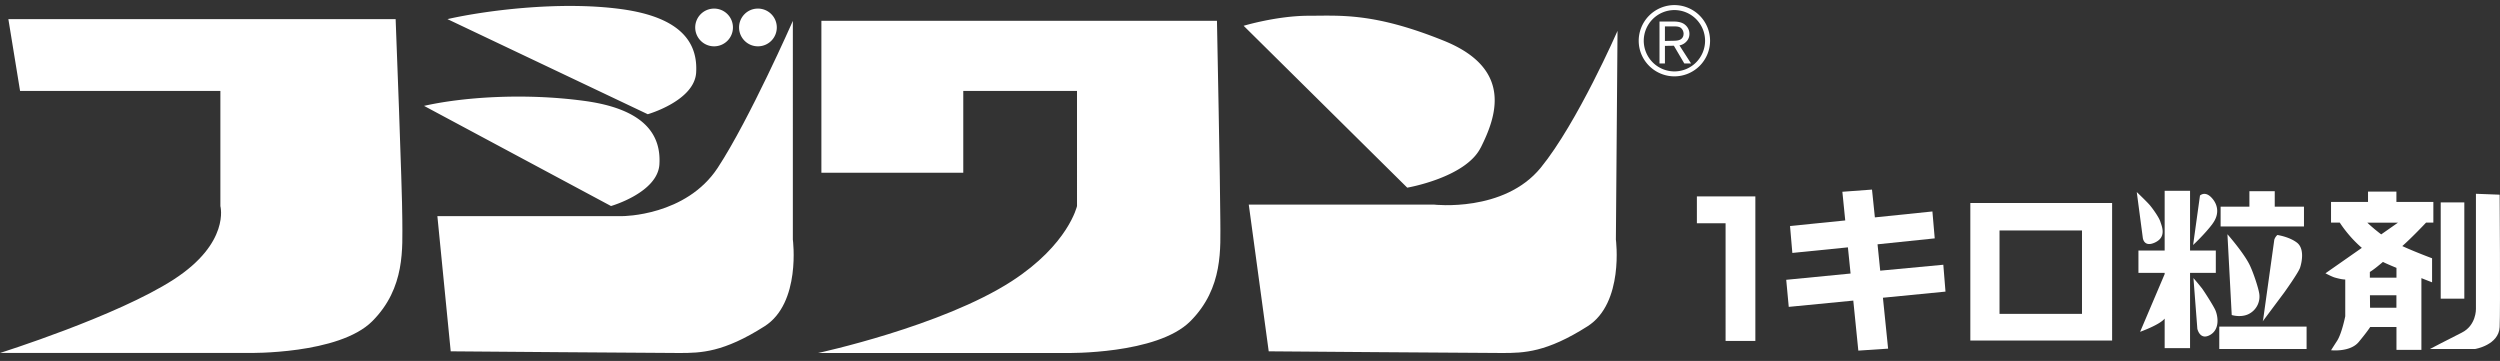
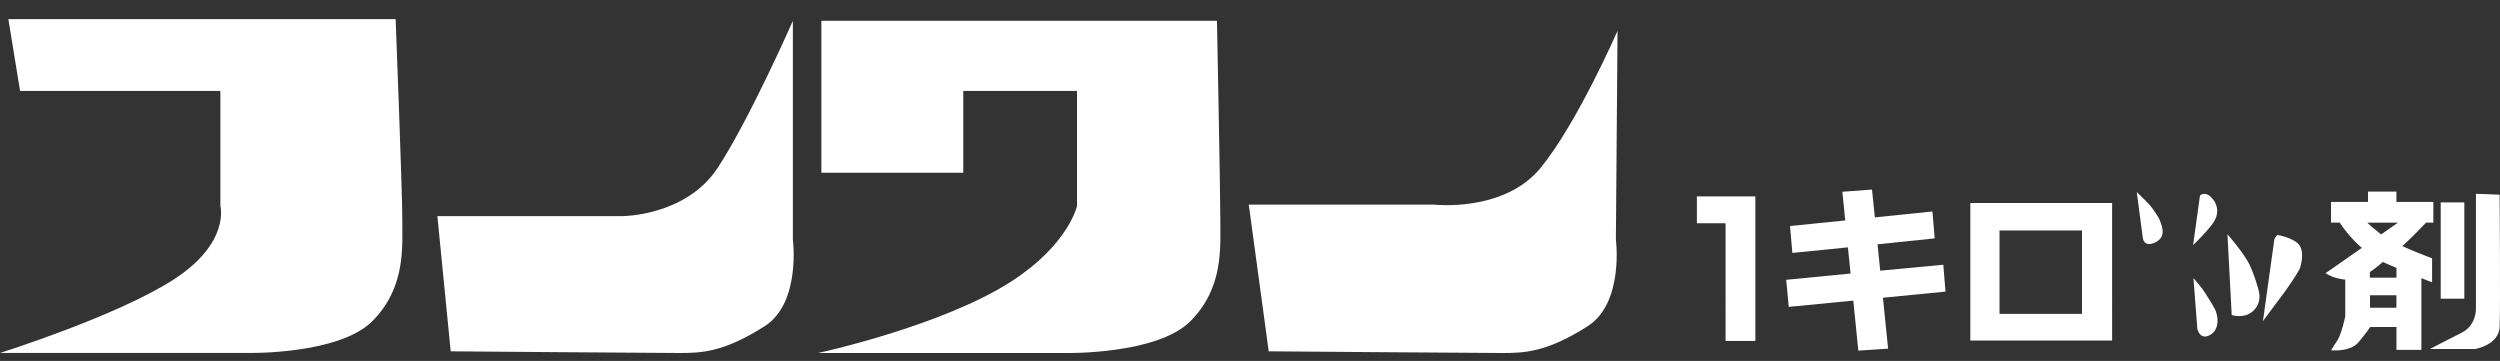
<svg xmlns="http://www.w3.org/2000/svg" width="284" height="41" fill="none">
  <rect width="100%" height="100%" fill="#333333" stroke="none" />
  <g clip-path="url(#a)" fill="#fff">
    <path d="M44.95 2.17h-44l1.33 8.158h22.755v13.083s1.139 4.174-5.307 8.342C13.282 35.921.003 40.095.003 40.095H28.26s10.238.185 14.025-3.601c3.792-3.793 3.417-8.343 3.417-11.569 0-3.225-.758-22.754-.758-22.754h.006Zm93.297.192H93.31v17.257h16.118v-9.29h12.92V23.41s-.971 4.359-7.417 8.533c-7.927 5.128-21.997 8.157-21.997 8.157h28.253s10.244.185 14.03-3.602c3.793-3.792 3.411-8.342 3.411-11.568 0-3.226-.381-22.564-.381-22.564v-.005Zm-48.174 0s-4.925 11.186-8.533 16.69c-3.602 5.498-10.805 5.498-10.805 5.498H49.686l1.515 15.36s23.512.191 25.98.191c2.469 0 5.004-.067 9.672-3.035 4.168-2.648 3.215-9.857 3.215-9.857V2.362h.005Zm93.683 1.133s-4.566 10.457-8.724 15.551c-4.173 5.122-12.123 4.197-12.123 4.197H141.86l2.266 16.667s24.085.191 26.547.191c2.463 0 5.005-.067 9.672-3.035 4.169-2.648 3.22-9.857 3.22-9.857l.186-23.703.005-.01Z" />
-     <path d="M74.909 18.67c.196-3.226-1.515-6.26-8.533-7.209-7.018-.948-14.037-.381-18.205.567l21.24 11.377s5.307-1.52 5.498-4.74v.005Zm4.174-10.429c.19-3.231-1.515-6.26-8.533-7.209-7.018-.948-15.551.191-19.72 1.14l22.755 10.804s5.307-1.515 5.498-4.735Zm7.013-2.979a2.14 2.14 0 0 0 2.148-2.143A2.14 2.14 0 0 0 86.096.976c-1.19 0-2.138.965-2.138 2.143s.96 2.143 2.138 2.143Zm-4.977 0a2.14 2.14 0 0 0 2.143-2.143A2.14 2.14 0 0 0 81.119.976a2.147 2.147 0 0 0-2.143 2.143c0 1.178.96 2.143 2.143 2.143Zm87.092 11.512c1.711-3.417 3.792-8.915-4.174-12.14-7.967-3.22-11.759-2.845-15.366-2.845-3.608 0-7.394 1.14-7.394 1.14l18.586 18.39s6.637-1.14 8.342-4.545h.006Zm23.04-12.92a.707.707 0 0 1-.213.528c-.168.168-.437.235-.819.247l-1.083.022v-1.65h1.162c.28 0 .499.057.65.169a.894.894 0 0 1 .309.684h-.006Zm.853 3.355-1.318-2.053a1.38 1.38 0 0 0 .729-.376c.253-.241.404-.544.404-.926 0-.41-.168-.757-.477-1.026-.292-.258-.729-.382-1.307-.382h-1.616V7.21h.617V5.212l1.016-.017 1.184 2.014h.774-.006Z" />
-     <path d="M190.214.578a4.061 4.061 0 0 0-4.057 4.05c0 2.233 1.824 4.045 4.057 4.045a4.051 4.051 0 0 0 4.05-4.045 4.056 4.056 0 0 0-4.05-4.05Zm3.483 4.05a3.49 3.49 0 0 1-3.483 3.484 3.49 3.49 0 0 1-3.484-3.484 3.49 3.49 0 0 1 3.484-3.484 3.49 3.49 0 0 1 3.483 3.484Zm58.02 26.374V28.46h-2.928v-6.788h-2.884v6.788h-2.979v2.541h2.979v.135l-2.788 6.558s2.216-.785 2.788-1.503v3.36h2.884v-8.55h2.928Zm10.015-7.524h-3.321v-1.756h-2.878v1.756h-3.271v2.25h9.47v-2.25Zm.297 13.627h-9.919v2.541h9.919v-2.541Z" />
    <path d="M244.834 27.534c1.318-.634.735-1.857.583-2.345-.146-.488-.881-1.515-1.217-1.907-.342-.393-1.464-1.465-1.464-1.465l.684 5.178s.095 1.173 1.414.54Zm6.496-2.098c.881-1.172.589-2.294-.146-3.03-.729-.729-1.267-.19-1.267-.19l-.78 5.616s1.318-1.223 2.199-2.396h-.006Zm-1.222 7.277a29.353 29.353 0 0 0-.932-1.122l.443 5.761s.292 1.37 1.47.685c1.173-.685.831-2.295.539-2.884-.292-.589-1.223-2.047-1.515-2.44h-.005Zm2.928-6.11.488 9.184s1.217.387 2.149-.242a2.208 2.208 0 0 0 .976-2.199c-.096-.634-.645-2.328-1.077-3.225-.685-1.414-2.542-3.518-2.542-3.518h.006Zm5.666.101s-.241.196-.342.533l-1.268 9.083-.051.19 2.441-3.27s1.61-2.244 1.806-2.833c.191-.584.533-2.143-.342-2.833-.881-.685-2.244-.881-2.244-.881v.011Zm17.582 5.374v-2.737s-1.986-.74-3.383-1.386c1.139-1.004 2.699-2.665 2.699-2.665h.83v-2.35h-4.197v-1.173h-3.225v1.173h-4.202v2.35h.993c.37.567 1.217 1.756 2.507 2.867l-4.134 2.89s.735.392 1.077.487c.269.073.774.213 1.172.22v4.173s-.387 1.952-.925 2.788c-.539.83-.685 1.072-.685 1.072s2.149.247 3.131-.926c.976-1.172 1.313-1.711 1.313-1.711h2.984v2.592h2.833v-8.146c.814.325 1.218.477 1.218.477l-.006.005Zm-6.592-6.103c-.28-.23-.533-.46-.763-.68h3.478l-1.901 1.33c-.236-.174-.489-.381-.82-.65h.006Zm-.454 8.981-.012-1.413h3.007v1.413h-2.995Zm2.995-3.416h-3.018v-.645c.415-.247.937-.68 1.487-1.14.118.057.236.119.365.175.415.185.802.348 1.172.5v1.11h-.006Zm7.714-8.55h-2.681v10.94h2.681V22.99Z" />
    <path d="m283.959 22.115-2.693-.101v13.088s.05 1.857-1.61 2.687c-1.661.83-3.613 1.857-3.613 1.857h5.127s2.688-.437 2.789-2.49c.095-2.048 0-15.041 0-15.041Zm-84.551.196v16.42h-3.382V25.364h-3.26V22.31h6.642Zm9.891-.527 3.36-.247.326 3.158 6.536-.673.263 3.057-6.496.674.303 2.995 7.169-.673.247 3.052-7.108.696.589 5.784-3.383.224-.572-5.683-7.332.713-.286-3.075 7.31-.712-.303-2.974-6.312.634-.263-3.057 6.272-.634-.326-3.26h.006Zm27.215 13.868h-9.369v-9.47h9.369v9.47Zm-12.685-12.589v15.619h16.107V23.063h-16.107Z" />
  </g>
  <defs>
    <clipPath id="a">
      <path fill="#fff" transform="translate(.003 .577)" d="M0 0h283.995v39.523H0z" />
    </clipPath>
  </defs>
</svg>